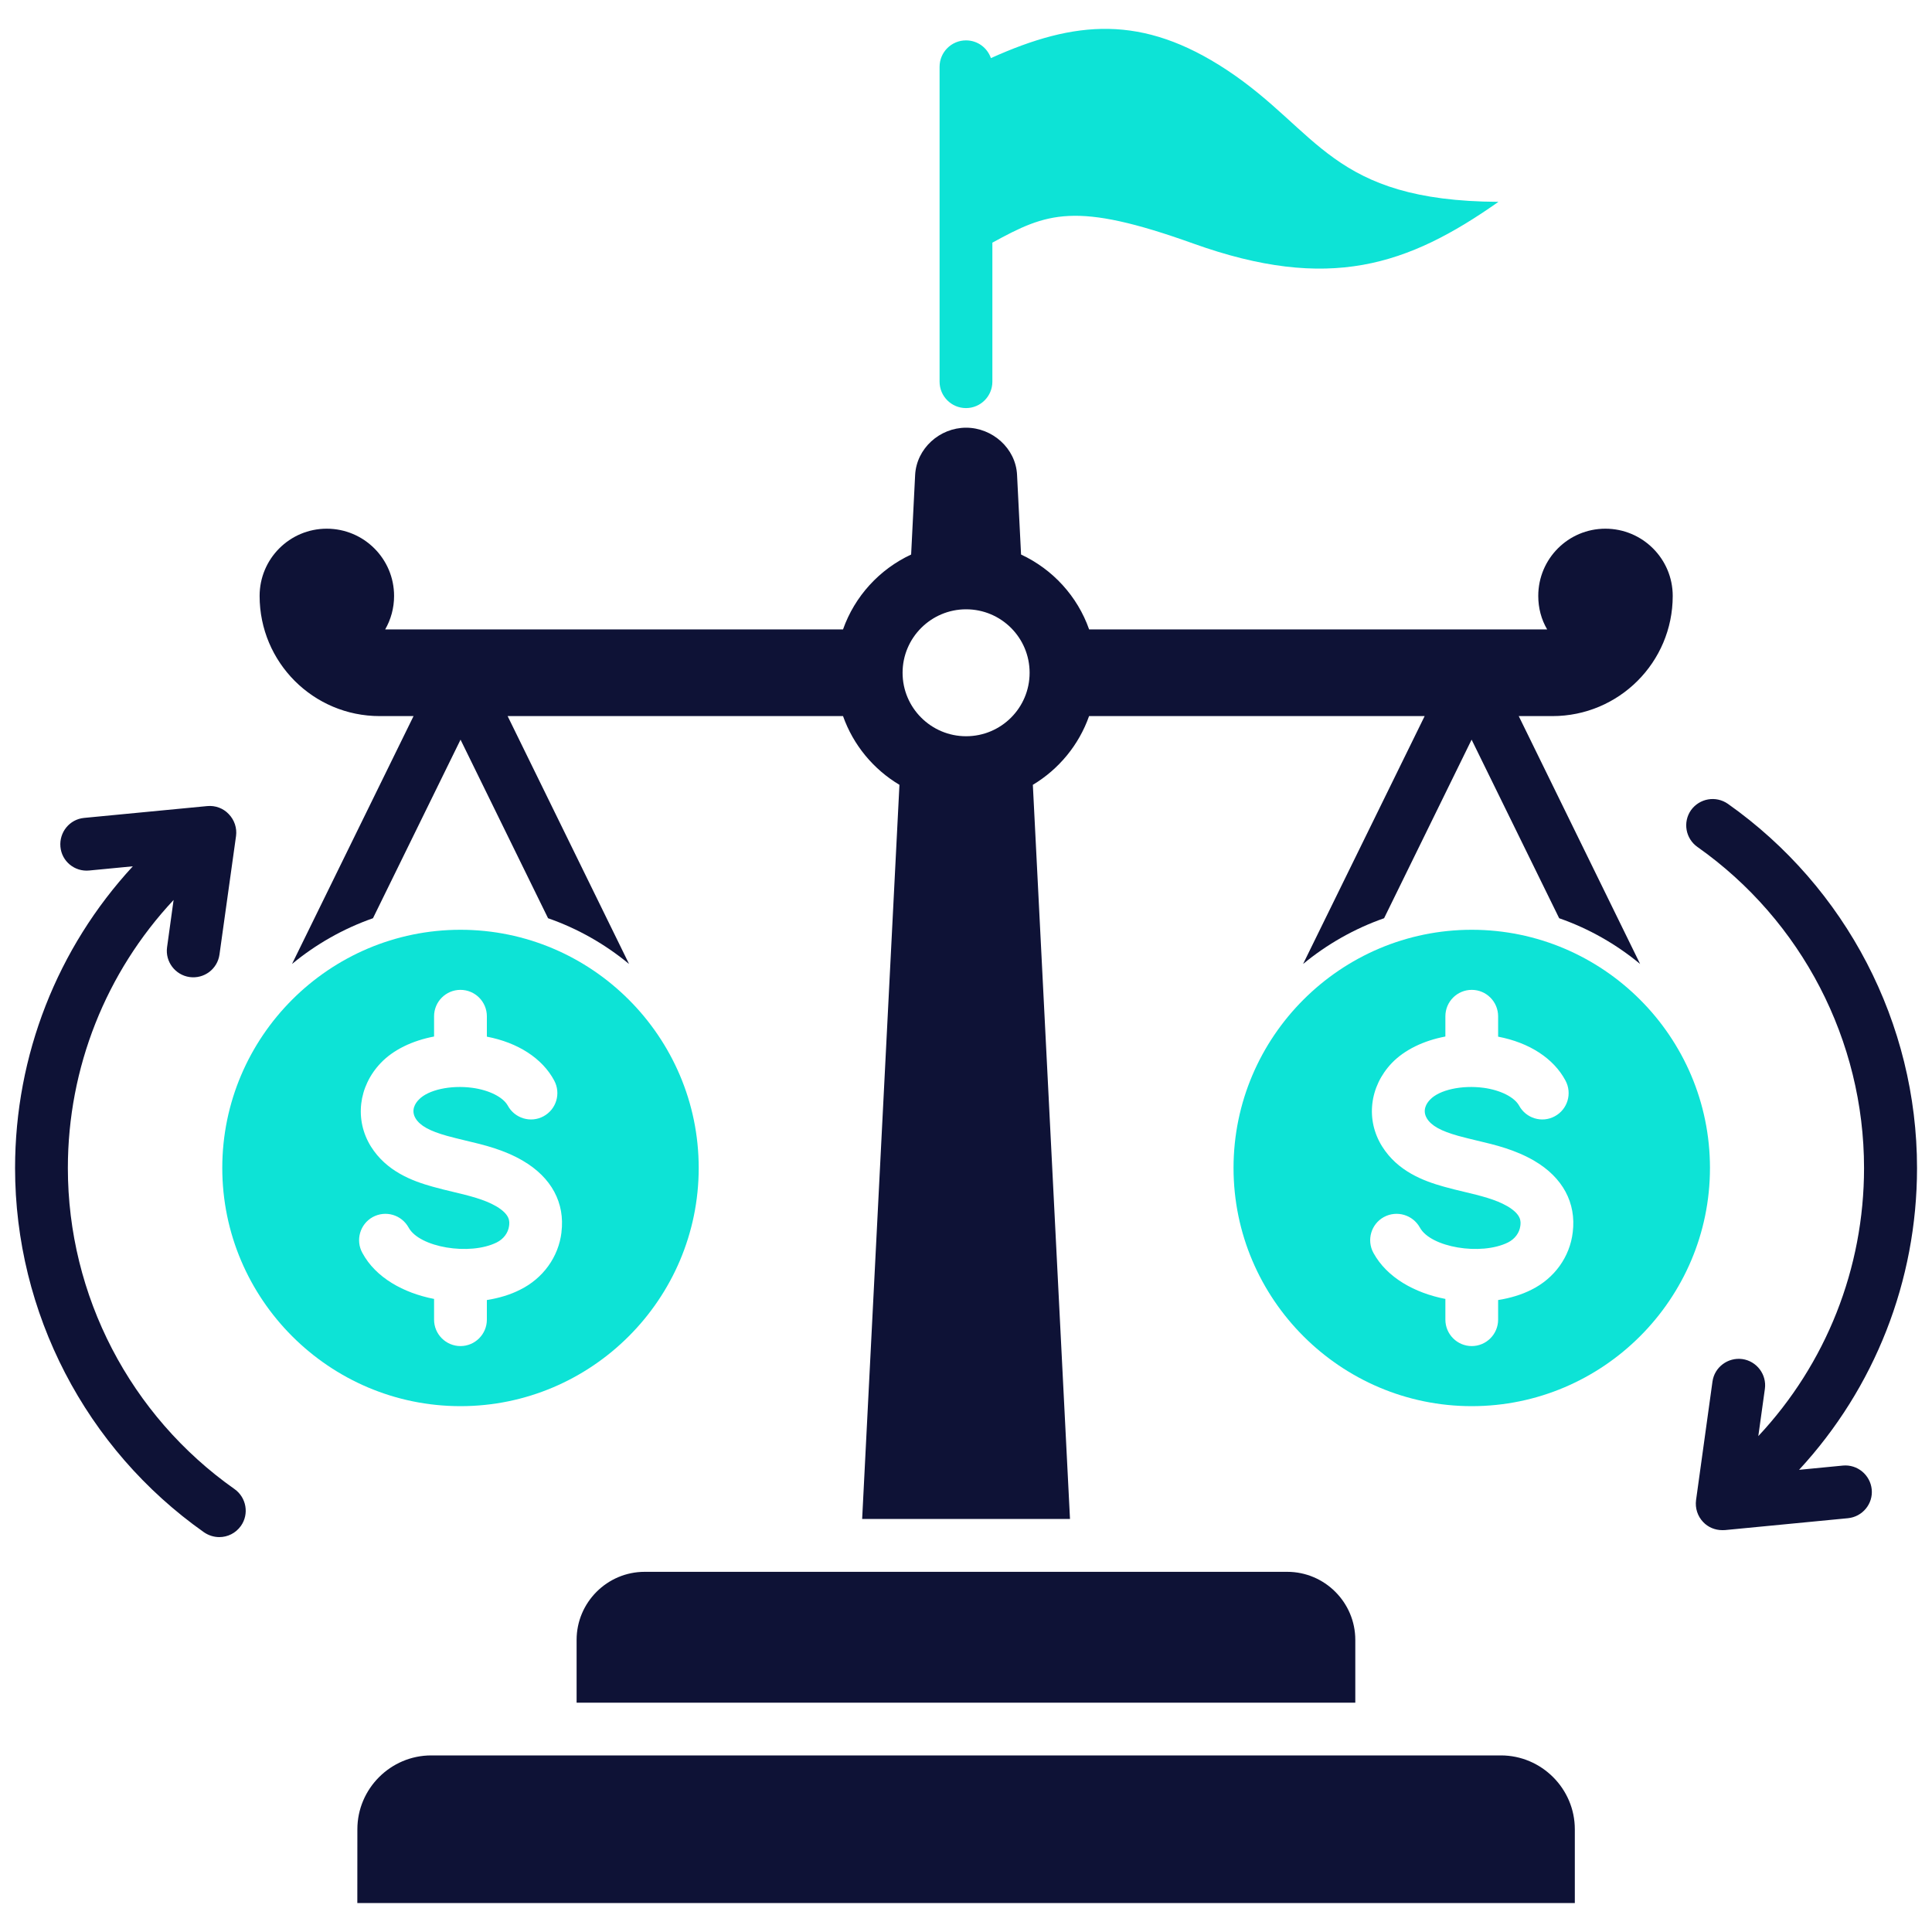
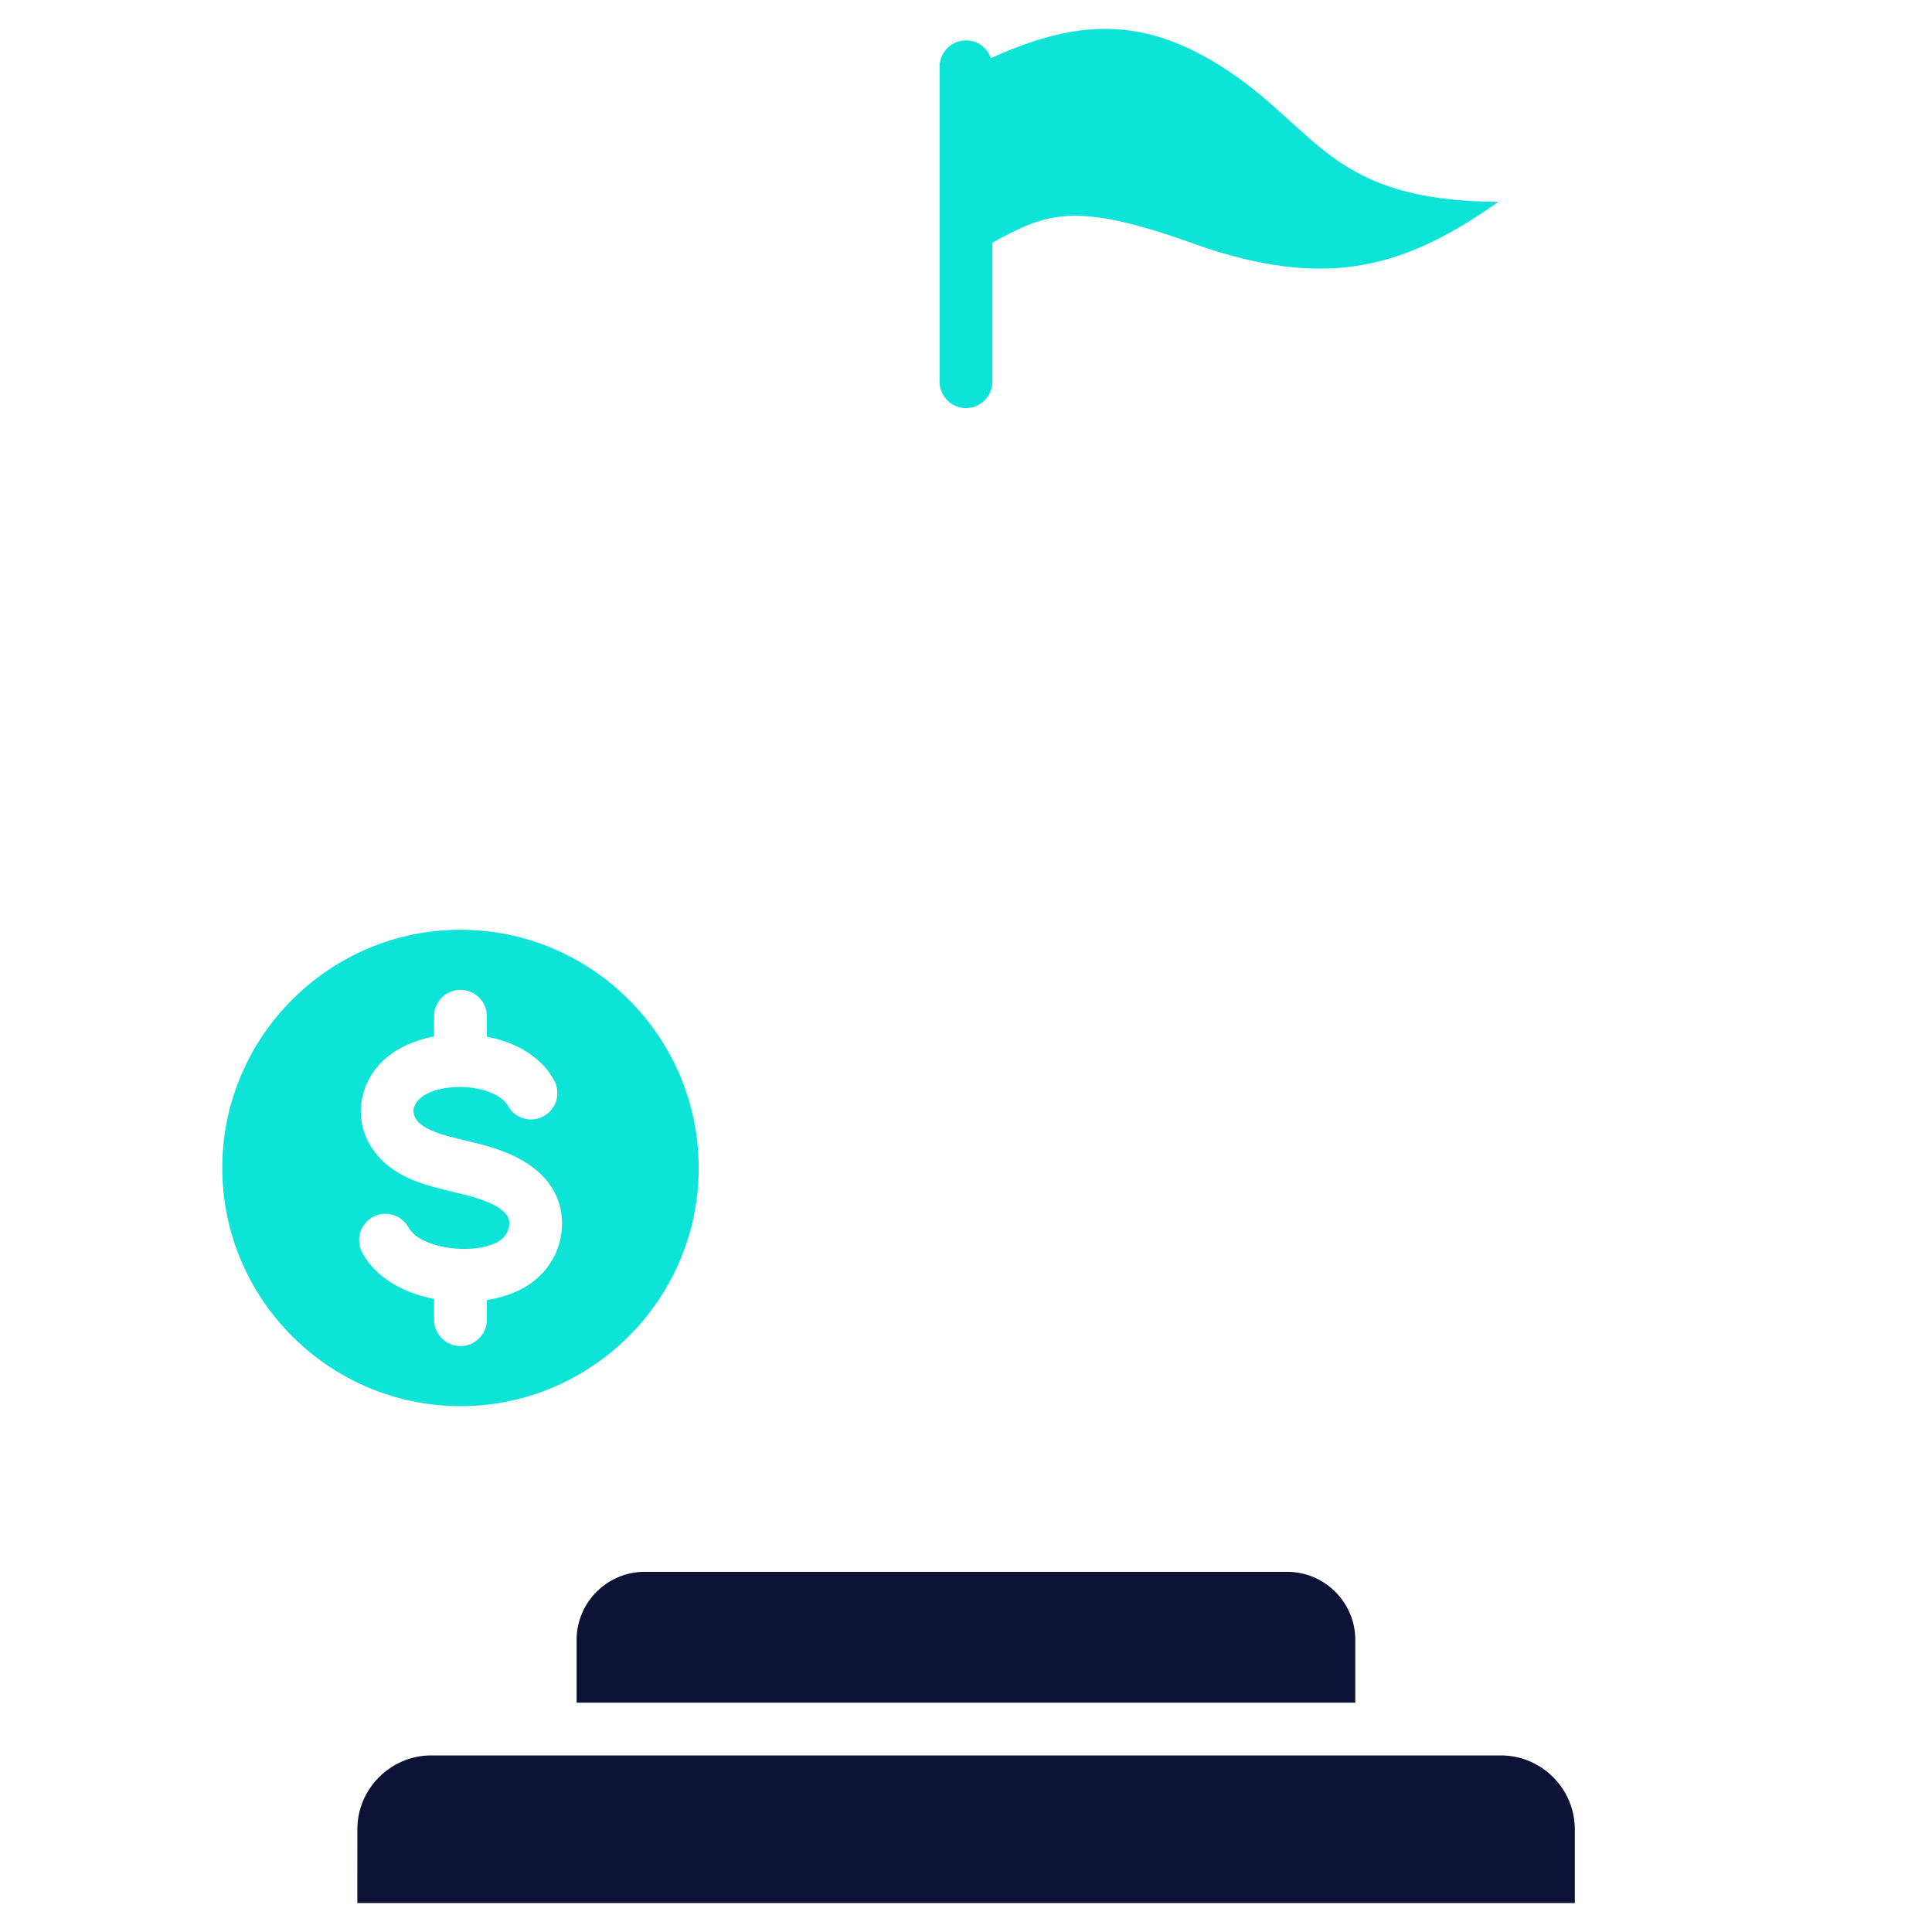
<svg xmlns="http://www.w3.org/2000/svg" width="40" height="40" viewBox="0 0 40 40" fill="none">
  <g clip-path="url(#clip0_5848_8440)">
    <path fill-rule="evenodd" clip-rule="evenodd" d="M7.398 39.401H32.605V37.873C32.605 37.032 31.915 36.344 31.075 36.344H8.928C8.088 36.344 7.399 37.032 7.399 37.873L7.398 39.401Z" fill="#0E1236" />
    <path fill-rule="evenodd" clip-rule="evenodd" d="M28.06 35.252V33.952C28.06 33.177 27.427 32.543 26.651 32.543H13.347C12.57 32.543 11.938 33.177 11.938 33.952V35.252H28.06Z" fill="#0E1236" />
    <path fill-rule="evenodd" clip-rule="evenodd" d="M20.546 7.902C20.546 8.204 20.301 8.449 20 8.449C19.698 8.449 19.453 8.204 19.453 7.902V1.383C19.453 1.081 19.698 0.836 20 0.836C20.241 0.836 20.44 0.989 20.516 1.203C22.26 0.417 23.65 0.295 25.399 1.448C27.313 2.712 27.554 4.16 31.024 4.179C29.148 5.497 27.52 6.051 24.705 5.042C22.253 4.163 21.68 4.404 20.546 5.024V7.902Z" fill="#0DE3D6" />
    <path fill-rule="evenodd" clip-rule="evenodd" d="M11.625 25.513C11.564 26.023 11.244 26.467 10.769 26.702C10.566 26.806 10.329 26.876 10.08 26.916V27.322C10.08 27.623 9.835 27.869 9.534 27.869C9.232 27.869 8.987 27.623 8.987 27.322V26.893C8.354 26.77 7.778 26.452 7.503 25.941C7.356 25.676 7.454 25.343 7.717 25.198C7.985 25.053 8.313 25.151 8.46 25.415C8.682 25.826 9.722 26.001 10.283 25.724C10.427 25.652 10.521 25.525 10.54 25.381C10.551 25.289 10.566 25.149 10.276 24.976C10.023 24.829 9.711 24.756 9.379 24.676C9.243 24.644 9.104 24.61 8.961 24.57C8.531 24.451 8 24.249 7.68 23.738C7.337 23.187 7.42 22.493 7.883 22.008C8.143 21.734 8.539 21.545 8.987 21.46V21.041C8.987 20.739 9.232 20.494 9.533 20.494C9.835 20.494 10.08 20.739 10.08 21.041V21.463C10.724 21.586 11.229 21.912 11.474 22.371C11.617 22.637 11.519 22.968 11.252 23.112C10.988 23.255 10.656 23.155 10.513 22.89C10.415 22.715 10.129 22.569 9.778 22.522C9.33 22.462 8.863 22.563 8.671 22.767C8.599 22.839 8.501 22.986 8.606 23.158C8.701 23.31 8.897 23.416 9.255 23.517C9.379 23.551 9.503 23.581 9.631 23.612C10.027 23.705 10.434 23.803 10.829 24.034C11.417 24.379 11.7 24.904 11.624 25.513H11.625ZM9.534 19.25C6.817 19.25 4.602 21.465 4.602 24.181C4.602 26.897 6.817 29.113 9.534 29.113C12.25 29.113 14.466 26.897 14.466 24.181C14.466 21.465 12.25 19.25 9.534 19.25Z" fill="#0DE3D6" />
-     <path fill-rule="evenodd" clip-rule="evenodd" d="M32.562 25.513C32.502 26.023 32.182 26.467 31.707 26.702C31.503 26.806 31.266 26.876 31.017 26.916V27.322C31.017 27.623 30.772 27.869 30.471 27.869C30.17 27.869 29.925 27.623 29.925 27.322V26.893C29.292 26.77 28.715 26.452 28.436 25.941C28.29 25.676 28.387 25.343 28.651 25.198C28.919 25.053 29.25 25.151 29.397 25.415C29.619 25.826 30.659 26.001 31.221 25.724C31.364 25.652 31.458 25.525 31.477 25.381C31.488 25.289 31.503 25.149 31.213 24.976C30.961 24.829 30.648 24.756 30.317 24.676C30.181 24.644 30.041 24.61 29.898 24.57C29.469 24.451 28.938 24.249 28.617 23.738C28.27 23.187 28.353 22.493 28.817 22.008C29.081 21.734 29.476 21.545 29.925 21.46V21.041C29.925 20.739 30.169 20.494 30.471 20.494C30.772 20.494 31.017 20.739 31.017 21.041V21.463C31.662 21.586 32.166 21.912 32.411 22.371C32.554 22.637 32.457 22.968 32.189 23.112C31.925 23.255 31.594 23.155 31.451 22.89C31.353 22.715 31.066 22.569 30.716 22.522C30.267 22.462 29.8 22.563 29.608 22.767C29.537 22.839 29.439 22.986 29.544 23.158C29.638 23.31 29.834 23.416 30.192 23.517C30.316 23.551 30.441 23.581 30.569 23.612C30.965 23.705 31.371 23.803 31.767 24.034C32.355 24.379 32.637 24.904 32.562 25.513H32.562ZM30.471 19.25C27.755 19.25 25.539 21.465 25.539 24.181C25.539 26.897 27.755 29.113 30.471 29.113C33.188 29.113 35.403 26.897 35.403 24.181C35.403 21.465 33.188 19.25 30.471 19.25Z" fill="#0DE3D6" />
-     <path fill-rule="evenodd" clip-rule="evenodd" d="M35.658 31.68C35.507 31.68 35.364 31.62 35.263 31.513C35.146 31.391 35.093 31.224 35.115 31.058L35.455 28.604C35.496 28.305 35.775 28.098 36.073 28.138C36.37 28.18 36.581 28.456 36.54 28.755L36.404 29.733C37.806 28.236 38.593 26.262 38.593 24.183C38.593 21.544 37.305 19.06 35.146 17.537C34.897 17.363 34.837 17.022 35.01 16.774C35.187 16.528 35.526 16.469 35.775 16.643C38.224 18.372 39.69 21.189 39.69 24.183C39.69 26.519 38.812 28.738 37.248 30.431L38.156 30.343C38.454 30.315 38.721 30.535 38.752 30.836C38.782 31.137 38.559 31.404 38.258 31.433L35.711 31.679C35.692 31.679 35.673 31.68 35.658 31.68V31.68ZM4.54 31.824C4.431 31.824 4.321 31.791 4.223 31.724C1.774 29.997 0.312 27.177 0.312 24.183C0.312 21.848 1.187 19.629 2.75 17.936L1.846 18.023C1.545 18.052 1.277 17.832 1.251 17.531C1.224 17.232 1.439 16.963 1.741 16.934L4.291 16.689C4.457 16.673 4.623 16.734 4.736 16.855C4.853 16.976 4.909 17.143 4.887 17.308L4.544 19.763C4.502 20.062 4.227 20.27 3.926 20.229C3.628 20.187 3.417 19.91 3.459 19.611L3.594 18.633C2.193 20.131 1.405 22.105 1.405 24.183C1.405 26.823 2.694 29.307 4.856 30.83C5.101 31.004 5.162 31.345 4.988 31.592C4.879 31.744 4.713 31.824 4.54 31.824Z" fill="#0E1236" />
-     <path fill-rule="evenodd" clip-rule="evenodd" d="M20.002 15.243C19.278 15.243 18.687 14.655 18.687 13.929C18.687 13.203 19.278 12.615 20.002 12.615C20.729 12.615 21.317 13.203 21.317 13.929C21.317 14.655 20.729 15.243 20.002 15.243ZM32.141 14.826C33.517 14.826 34.632 13.713 34.632 12.338C34.632 11.569 34.006 10.946 33.238 10.946C32.469 10.946 31.848 11.569 31.848 12.338C31.848 12.591 31.912 12.827 32.032 13.031H22.549C22.308 12.345 21.795 11.786 21.14 11.481L21.057 9.831C21.03 9.28 20.544 8.855 20.002 8.855C19.455 8.855 18.977 9.284 18.947 9.831L18.864 11.481C18.208 11.786 17.696 12.345 17.454 13.031H7.975C8.092 12.827 8.159 12.591 8.159 12.338C8.159 11.569 7.534 10.946 6.765 10.946C5.997 10.946 5.375 11.569 5.375 12.338C5.375 13.713 6.486 14.826 7.862 14.826H8.562L6.046 19.958C6.539 19.55 7.108 19.226 7.722 19.011L9.535 15.314L11.347 19.011C11.965 19.226 12.53 19.55 13.024 19.958L10.51 14.826H17.454C17.666 15.426 18.084 15.928 18.622 16.249L17.85 31.448H22.153L21.384 16.249C21.919 15.928 22.337 15.426 22.548 14.826H29.496L26.979 19.958C27.473 19.55 28.042 19.226 28.656 19.011L30.468 15.314L32.281 19.011C32.898 19.226 33.464 19.55 33.957 19.958L31.444 14.826H32.141H32.141Z" fill="#0E1236" />
  </g>
  <defs>
    <clipPath id="clip0_5848_8440">
      <rect width="40" height="40" fill="white" />
    </clipPath>
  </defs>
</svg>